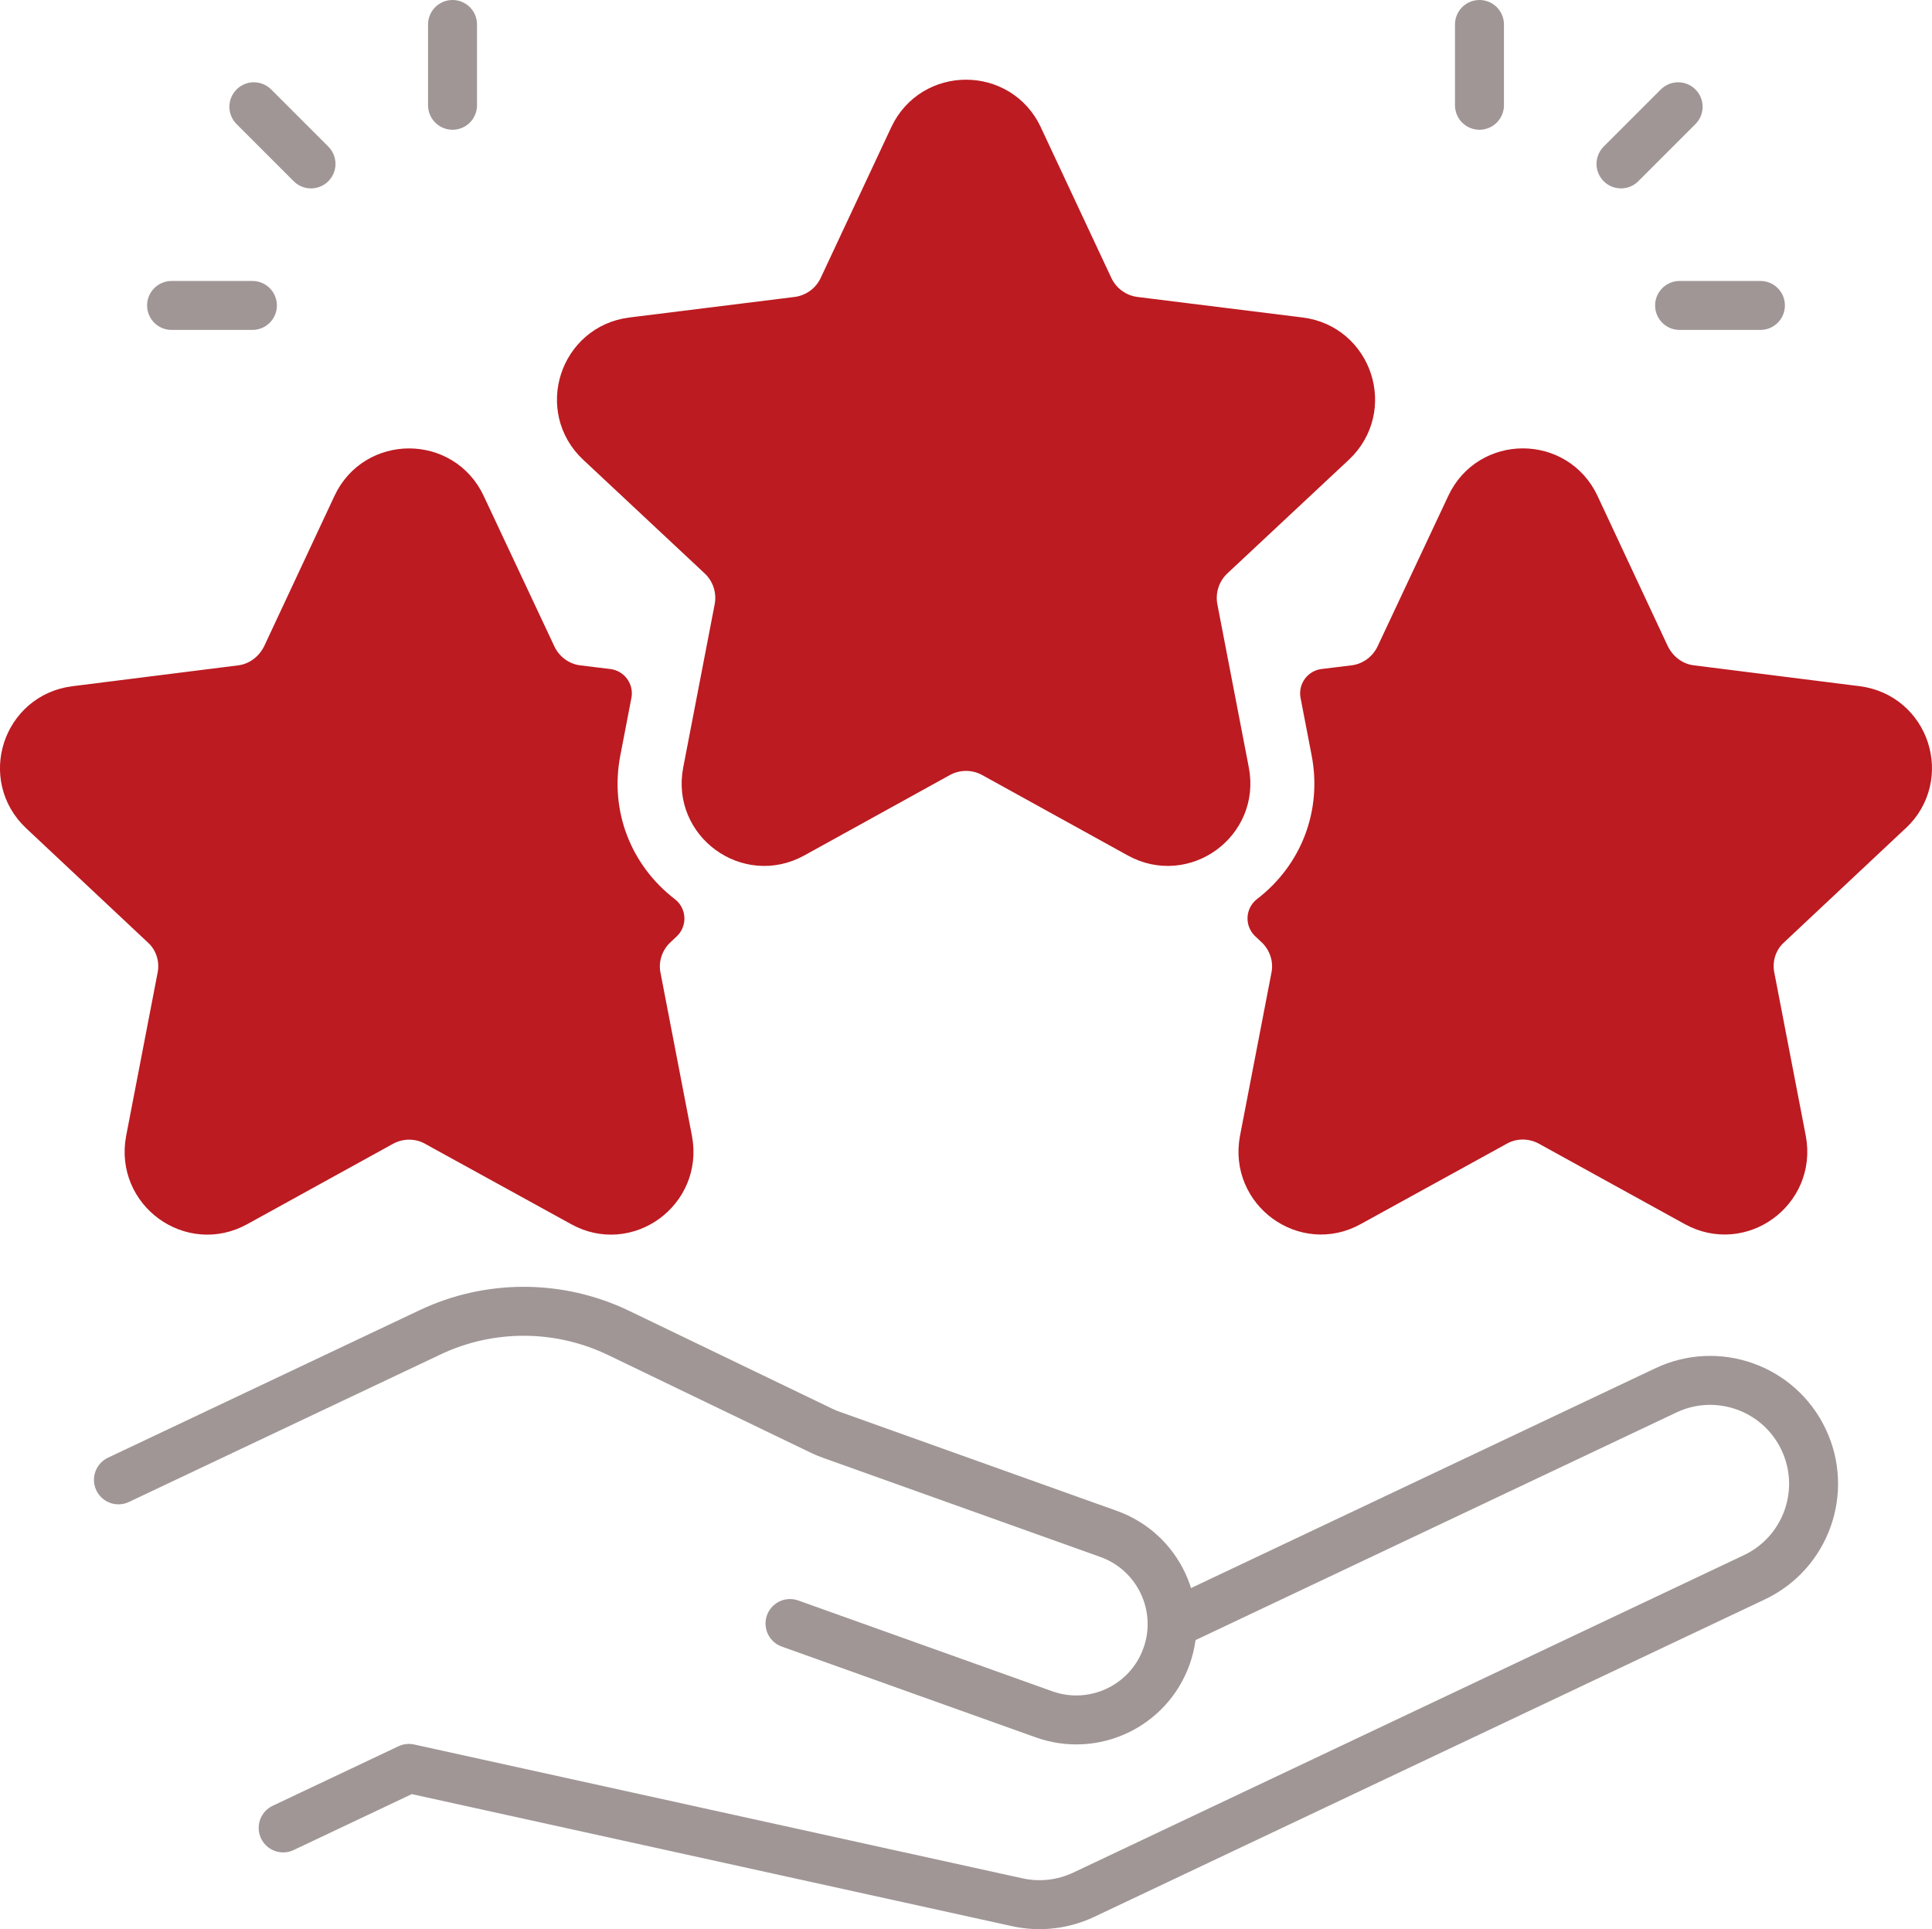
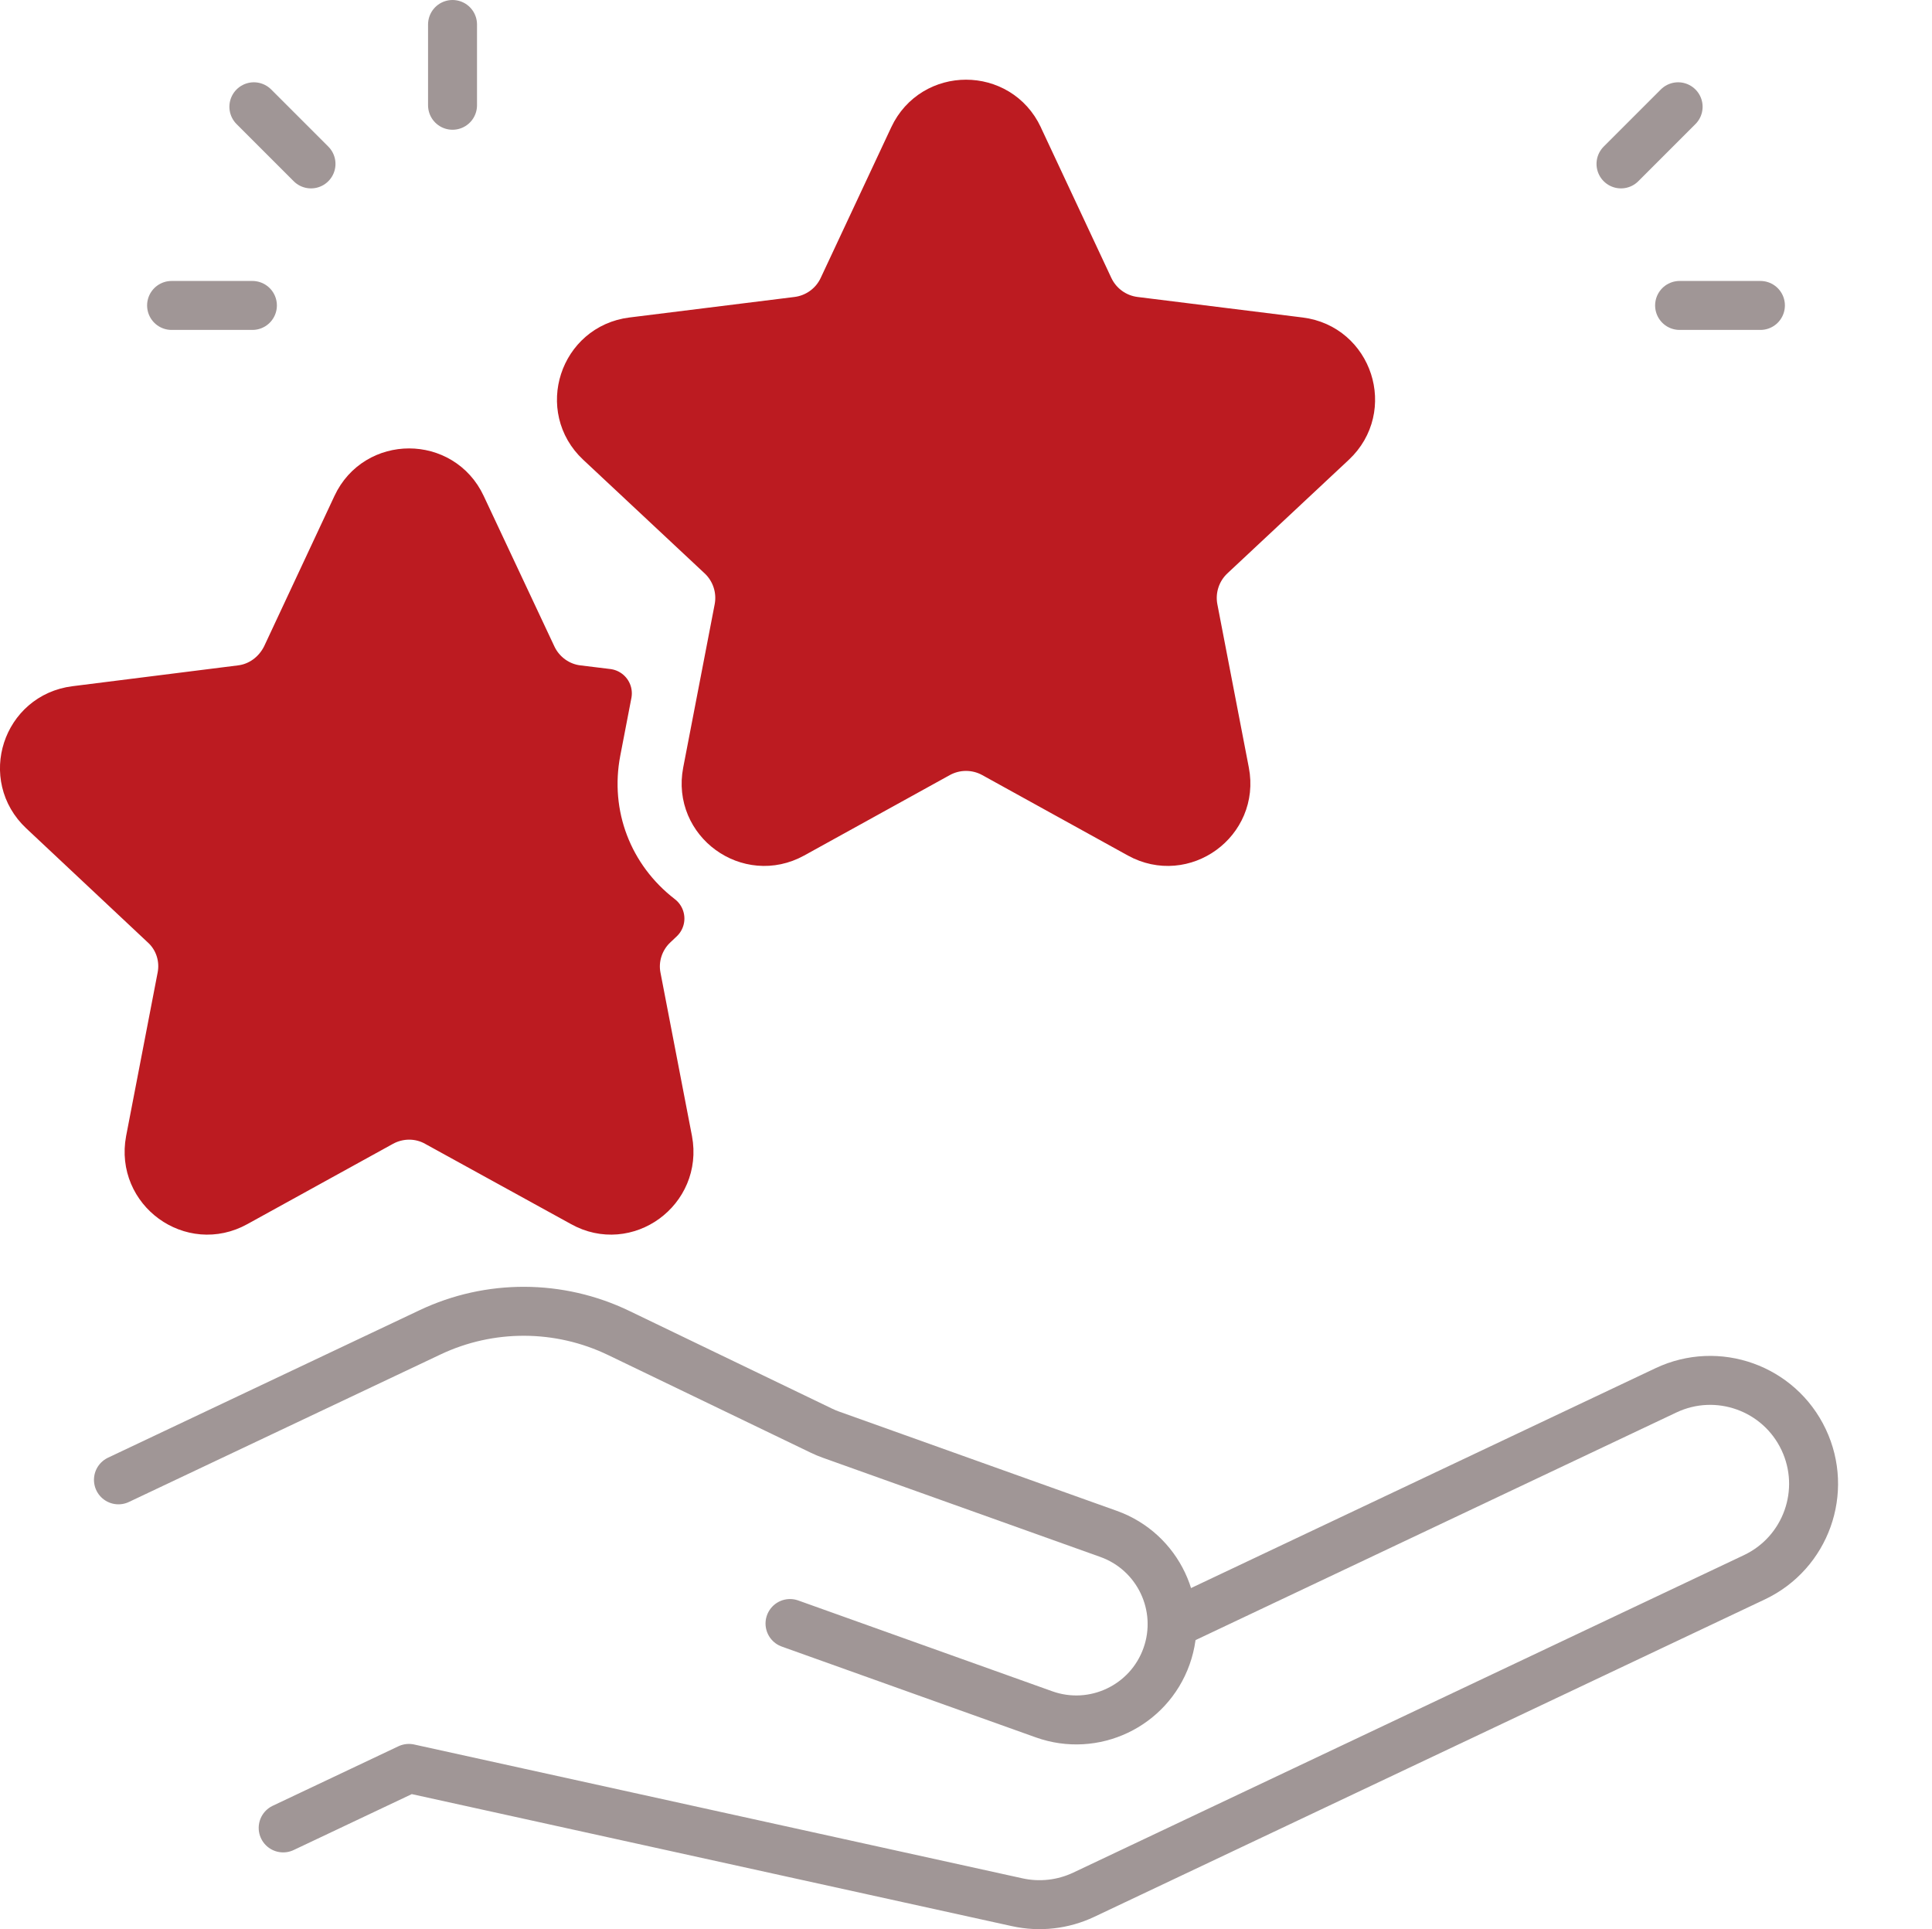
<svg xmlns="http://www.w3.org/2000/svg" id="_イヤー_2" viewBox="0 0 51.3 51.223">
  <defs>
    <style>.cls-1{fill:#bc1b21;stroke:#bc1b21;}.cls-1,.cls-2{stroke-linecap:round;stroke-linejoin:round;stroke-width:1.3px;}.cls-2{fill:none;stroke:#a09696;}</style>
  </defs>
  <g id="_イヤー_1-2">
    <g>
      <g>
        <path class="cls-1" d="M15.833,19.935l.294-1.526-.787-.096c-.526-.06-.983-.396-1.207-.871l-1.879-4c-.552-1.181-2.233-1.181-2.784,0l-1.871,4c-.233,.474-.681,.81-1.207,.871l-4.388,.552c-1.302,.164-1.819,1.759-.862,2.655l3.224,3.026c.388,.353,.56,.888,.457,1.405l-.836,4.336c-.241,1.293,1.121,2.284,2.267,1.646l3.862-2.129c.466-.259,1.034-.259,1.491,0l3.87,2.129c1.138,.638,2.5-.354,2.259-1.646l-.836-4.336c-.103-.517,.078-1.052,.457-1.405l.166-.157c-1.37-1.055-2.02-2.745-1.69-4.453Z" />
-         <path class="cls-1" d="M50.157,21.519c.957-.896,.44-2.491-.862-2.655l-4.388-.552c-.526-.06-.974-.396-1.207-.871l-1.871-4c-.552-1.181-2.233-1.181-2.784,0l-1.879,4c-.224,.474-.681,.81-1.207,.871l-.787,.096,.294,1.527c.329,1.708-.321,3.398-1.691,4.451l.167,.157c.379,.353,.56,.888,.457,1.405l-.836,4.336c-.241,1.293,1.121,2.284,2.258,1.646l3.87-2.129c.457-.259,1.026-.259,1.491,0l3.862,2.129c1.146,.638,2.508-.354,2.267-1.646l-.836-4.336c-.104-.517,.069-1.052,.457-1.405l3.224-3.026Z" />
      </g>
      <path class="cls-1" d="M27.047,3.654l1.873,4c.225,.48,.68,.811,1.206,.876l4.383,.545c1.298,.161,1.818,1.763,.863,2.657l-3.225,3.017c-.387,.362-.561,.898-.461,1.418l.836,4.337c.247,1.284-1.115,2.274-2.26,1.642l-3.866-2.135c-.464-.256-1.027-.256-1.491,0l-3.866,2.135c-1.145,.632-2.508-.358-2.26-1.642l.836-4.337c.1-.52-.074-1.056-.461-1.418l-3.225-3.017c-.955-.893-.434-2.495,.863-2.657l4.383-.545c.526-.065,.982-.396,1.206-.876l1.873-4c.555-1.184,2.239-1.184,2.794,0Z" />
      <g>
        <g>
          <line class="cls-2" x1="6.741" y1="2.835" x2="8.258" y2="4.352" />
          <line class="cls-2" x1="12.016" y1=".65" x2="12.016" y2="2.795" />
          <line class="cls-2" x1="4.556" y1="8.11" x2="6.702" y2="8.11" />
        </g>
        <g>
          <line class="cls-2" x1="44.559" y1="2.835" x2="43.042" y2="4.352" />
-           <line class="cls-2" x1="39.284" y1=".65" x2="39.284" y2="2.795" />
          <line class="cls-2" x1="46.744" y1="8.11" x2="44.598" y2="8.11" />
        </g>
      </g>
      <g>
        <path class="cls-2" d="M7.519,48.534l3.338-1.58,16.155,3.554c.594,.131,1.215,.06,1.765-.2l17.807-8.429c1.371-.649,1.956-2.286,1.307-3.656h0c-.649-1.371-2.286-1.956-3.656-1.307l-13.111,6.206" />
        <path class="cls-2" d="M20.977,43.107l6.745,2.411c1.323,.473,2.779-.216,3.252-1.539h0c.473-1.323-.216-2.779-1.539-3.252l-7.375-2.636c-.084-.03-.167-.065-.248-.104l-5.383-2.594c-1.582-.762-3.424-.769-5.011-.017l-8.273,3.916" />
      </g>
    </g>
  </g>
</svg>